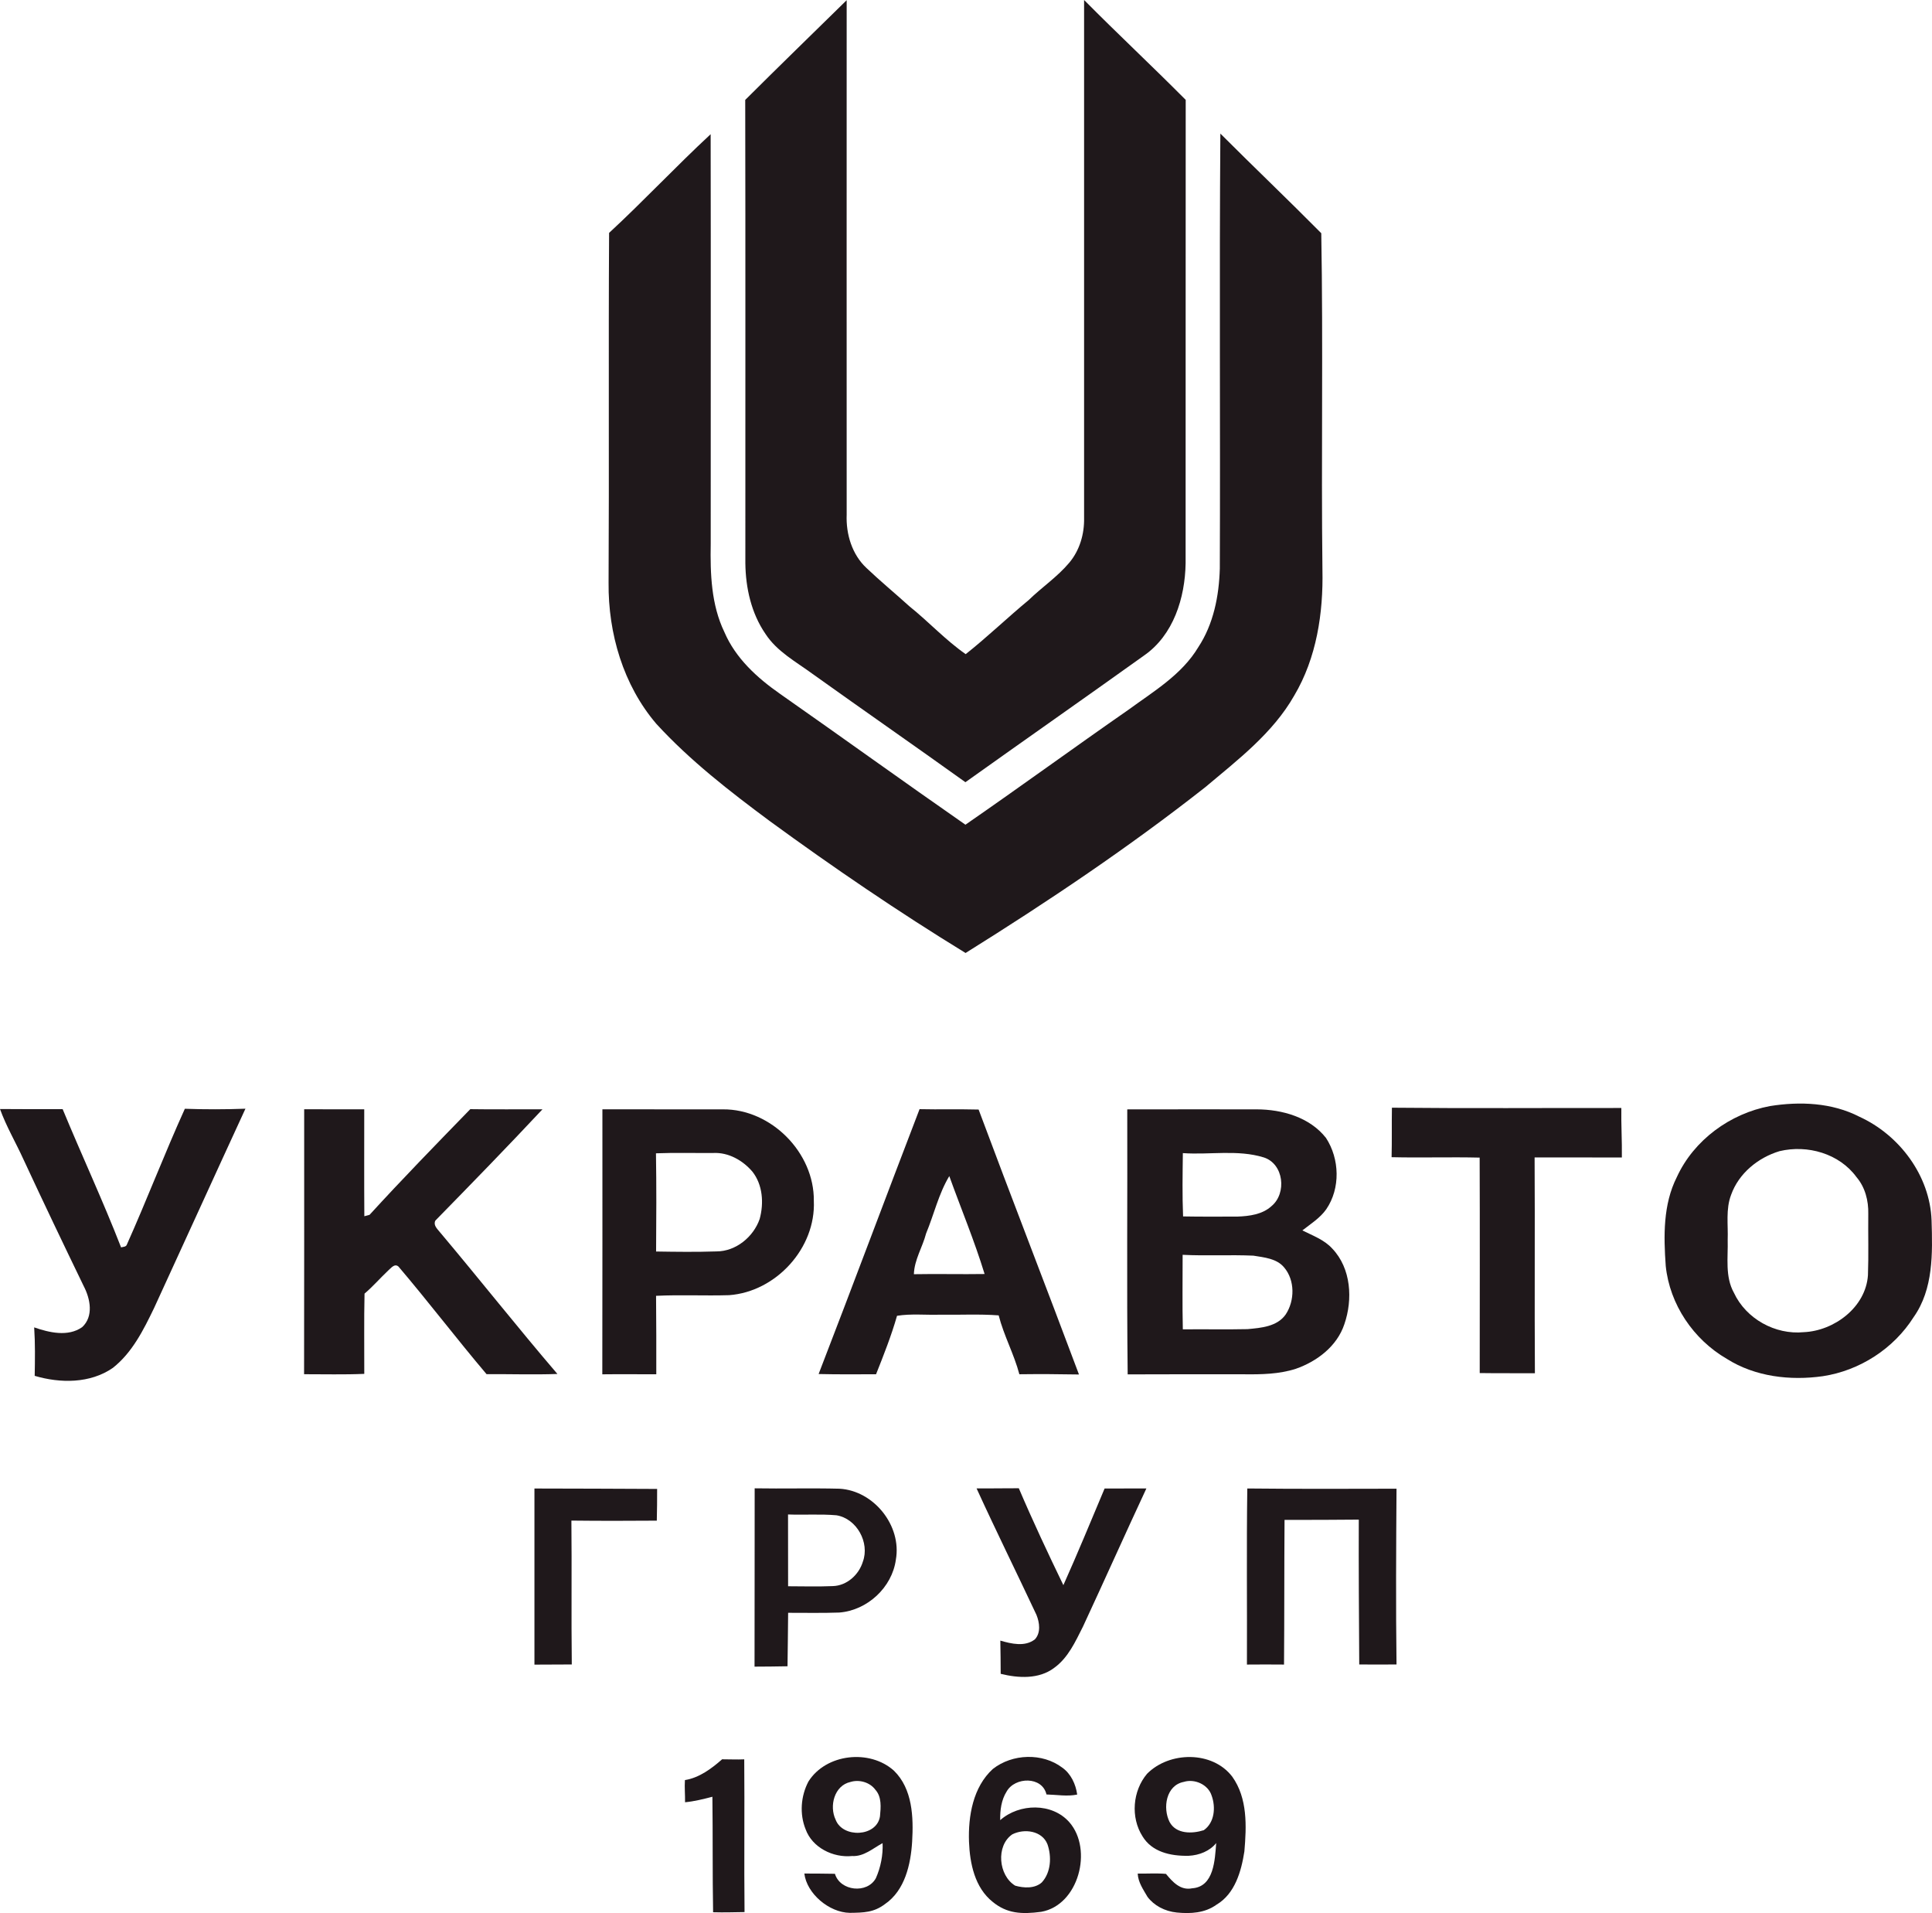
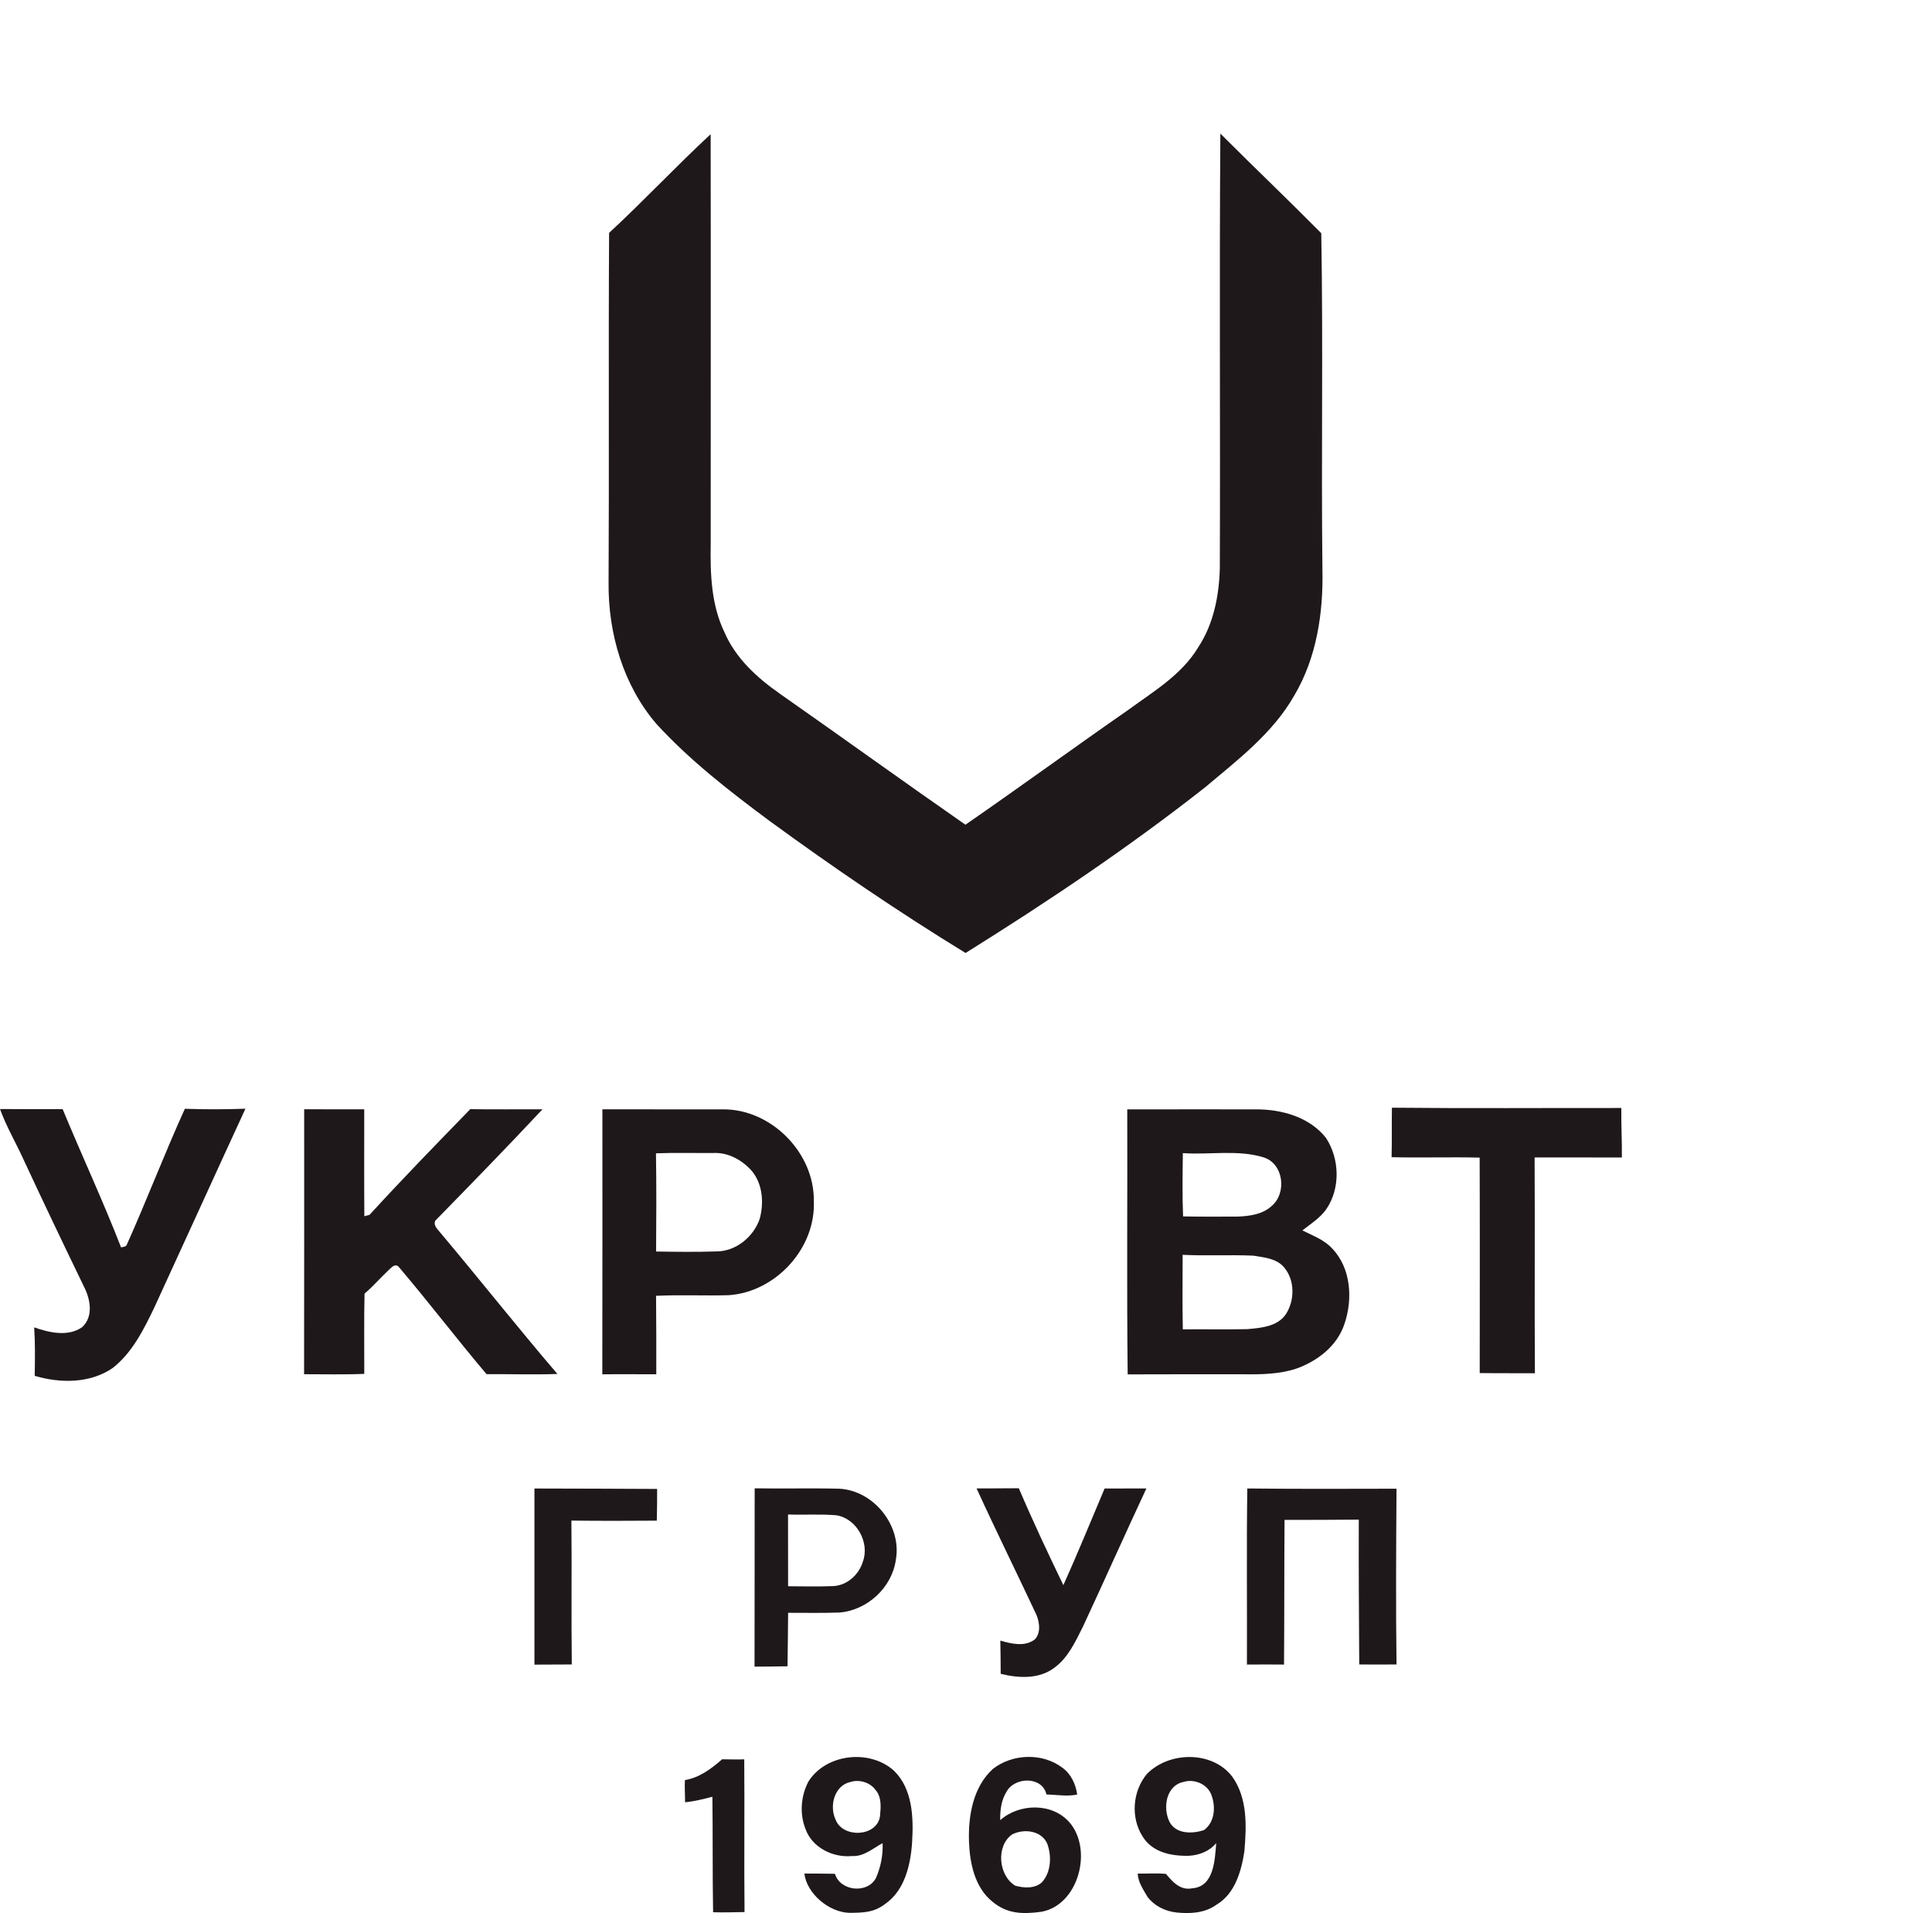
<svg xmlns="http://www.w3.org/2000/svg" xmlns:ns1="http://sodipodi.sourceforge.net/DTD/sodipodi-0.dtd" xmlns:ns2="http://www.inkscape.org/namespaces/inkscape" width="795.978" height="788.039" viewBox="0 0 596.983 591.029" version="1.1" id="svg27" ns1:docname="Ukrauto 2024.svg" ns2:version="1.3.1 (91b66b0783, 2023-11-16)">
  <defs id="defs27" />
  <ns1:namedview id="namedview27" pagecolor="#ffffff" bordercolor="#000000" borderopacity="0.25" ns2:showpageshadow="2" ns2:pageopacity="0.0" ns2:pagecheckerboard="0" ns2:deskcolor="#d1d1d1" ns2:document-units="pt" ns2:zoom="0.83972969" ns2:cx="228.64501" ns2:cy="398.34247" ns2:window-width="1920" ns2:window-height="1017" ns2:window-x="-8" ns2:window-y="-8" ns2:window-maximized="1" ns2:current-layer="#1f181bff" />
  <g id="#1f181bff" transform="translate(-0.64,-1)">
-     <path fill="#1f181b" opacity="1" d="m 230.91,31.87 c 10.38,-10.35 20.9,-20.55 31.35,-30.81 0,52.98 -0.03,105.97 0,158.95 -0.24,6.02 1.66,12.35 6.17,16.52 4.28,4.07 8.85,7.83 13.23,11.8 5.93,4.75 11.15,10.44 17.38,14.77 6.69,-5.3 12.88,-11.27 19.47,-16.72 4.07,-3.96 8.86,-7.15 12.52,-11.52 3.22,-3.81 4.69,-8.87 4.59,-13.81 -0.02,-53.35 -0.01,-106.7 0,-160.05 10.33,10.43 21.07,20.45 31.4,30.86 -0.05,47.73 0.01,95.46 -0.03,143.19 -0.17,10.64 -3.75,22.19 -12.87,28.49 -18.33,13.12 -36.81,26.03 -55.17,39.12 -15.67,-11.23 -31.51,-22.22 -47.19,-33.43 -5.13,-3.77 -11.05,-6.93 -14.6,-12.4 -4.38,-6.37 -6.12,-14.2 -6.21,-21.84 -0.02,-47.71 0.06,-95.42 -0.04,-143.12 z" id="path11" />
    <path fill="#1f181b" opacity="1" d="m 188.85,72.95 c 10.71,-9.9 20.68,-20.58 31.38,-30.49 0.08,42.18 0,84.36 0.02,126.55 -0.16,9.22 0.14,18.81 4.23,27.28 3.44,8.04 10.06,14.08 17.09,19 19.18,13.43 38.17,27.13 57.39,40.5 16.9,-11.68 33.5,-23.79 50.38,-35.52 7.77,-5.68 16.48,-10.83 21.56,-19.31 4.72,-7.15 6.42,-15.85 6.66,-24.29 0.18,-44.8 -0.17,-89.6 0.17,-134.4 10.32,10.33 20.91,20.41 31.18,30.78 0.61,34.63 -0.05,69.32 0.36,103.97 0.29,13.36 -1.8,27.23 -8.72,38.88 -6.6,11.6 -17.42,19.83 -27.46,28.28 -23.61,18.57 -48.61,35.34 -74.09,51.24 -20.75,-12.71 -40.89,-26.43 -60.54,-40.78 -12.34,-9.16 -24.58,-18.64 -35,-30 -10.25,-11.99 -14.91,-27.96 -14.77,-43.58 0.2,-36.03 -0.06,-72.08 0.16,-108.11 z" id="path12" />
-     <path fill="#1f181b" opacity="1" d="m 547.54,342.72 c 9.25,-1.48 19.16,-1.08 27.63,3.28 12.4,5.65 21.82,18.22 22.32,32.03 0.31,10.14 0.6,21.21 -5.54,29.89 -6.17,9.76 -16.67,16.52 -28.06,18.25 -10.08,1.43 -20.93,0.17 -29.67,-5.36 -10.3,-5.96 -17.65,-16.8 -18.87,-28.7 -0.66,-9.21 -0.85,-19.01 3.44,-27.48 5.25,-11.43 16.48,-19.61 28.75,-21.91 m 2.99,13.92 c -6.64,1.99 -12.61,6.85 -14.98,13.49 -1.7,4.44 -0.89,9.26 -1.06,13.9 0.15,5.47 -0.87,11.36 1.93,16.37 3.73,8.04 12.77,13.03 21.55,12.17 9.45,-0.4 19.19,-7.71 19.86,-17.59 0.23,-6.32 0.03,-12.64 0.1,-18.96 0.1,-4.06 -0.97,-8.24 -3.64,-11.36 -5.32,-7.29 -15.16,-10.07 -23.76,-8.02 z" id="path13" />
    <path fill="#1f181b" opacity="1" d="m 430.74,343.22 c 23.63,0.24 47.26,0.06 70.89,0.09 -0.09,5.11 0.24,10.2 0.16,15.3 -8.99,-0.06 -17.97,0.01 -26.96,-0.03 0.13,22.23 -0.05,44.46 0.09,66.68 -5.68,-0.04 -11.37,0.03 -17.05,-0.06 0.01,-22.19 0.06,-44.37 -0.02,-66.56 -9.07,-0.22 -18.14,0.09 -27.21,-0.13 0.13,-5.1 0.01,-10.19 0.1,-15.29 z" id="path14" />
    <path fill="#1f181b" opacity="1" d="m 0.64,343.63 c 6.46,0.06 12.91,0.04 19.36,0.04 5.91,14.28 12.45,28.31 18.05,42.7 0.66,-0.19 1.56,-0.11 1.81,-0.91 6.2,-13.86 11.63,-28.08 17.9,-41.91 6.24,0.22 12.49,0.21 18.72,-0.02 -9.46,20.5 -18.78,41.06 -28.22,61.56 -3.27,6.76 -6.73,13.77 -12.76,18.52 -7.02,4.85 -16.23,4.79 -24.14,2.45 0.09,-4.99 0.17,-9.99 -0.16,-14.97 4.65,1.61 10.46,2.99 14.82,-0.07 3.6,-3.31 2.53,-8.75 0.51,-12.63 C 20.23,385.37 13.99,372.33 7.9,359.21 5.53,353.99 2.59,349.03 0.64,343.63 Z" id="path15" />
    <path fill="#1f181b" opacity="1" d="m 94.63,343.7 c 6.18,0.04 12.37,-0.01 18.56,0.02 0.01,11.01 -0.05,22.02 0.03,33.03 0.4,-0.11 1.21,-0.32 1.61,-0.43 10.14,-11.09 20.65,-21.87 31.13,-32.65 7.43,0.12 14.86,0.01 22.3,0.05 -10.87,11.62 -21.97,23.01 -33.09,34.37 -0.7,1.35 0.5,2.49 1.28,3.44 12.26,14.55 24.05,29.5 36.43,43.95 -7.28,0.27 -14.59,0 -21.89,0.07 -9.25,-10.92 -17.94,-22.34 -27.22,-33.25 -1.23,-1.07 -2.33,0.52 -3.18,1.22 -2.48,2.34 -4.71,4.93 -7.31,7.14 -0.19,8.26 -0.05,16.53 -0.08,24.79 -6.2,0.27 -12.4,0.1 -18.6,0.11 0.07,-27.29 0.01,-54.57 0.03,-81.86 z" id="path16" />
    <path fill="#1f181b" opacity="1" d="m 186.78,343.72 c 12.4,0.01 24.81,0.02 37.22,0.01 14.9,-0.14 28.28,13.38 28.11,28.26 0.66,14.6 -11.68,28.09 -26.18,29.15 -7.52,0.23 -15.05,-0.17 -22.57,0.2 0.07,8.07 0.09,16.16 0.07,24.24 -5.56,0.01 -11.12,-0.06 -16.68,0.01 0.07,-27.29 0.01,-54.58 0.03,-81.87 m 16.55,13.59 c 0.16,10.11 0.12,20.23 0.04,30.34 6.22,0.1 12.44,0.18 18.65,-0.03 5.99,0 11.43,-4.47 13.35,-10.01 1.34,-4.87 0.97,-10.59 -2.26,-14.66 -2.97,-3.46 -7.38,-5.97 -12.04,-5.74 -5.91,0.05 -11.83,-0.13 -17.74,0.1 z" id="path17" />
-     <path fill="#1f181b" opacity="1" d="m 253.59,425.5 c 10.53,-27.23 20.72,-54.59 31.19,-81.83 6.08,0.14 12.17,-0.04 18.25,0.12 10.19,27.34 20.78,54.53 31.01,81.85 -6.14,-0.11 -12.28,-0.15 -18.42,-0.07 -1.64,-6.23 -4.8,-11.94 -6.39,-18.19 -6.05,-0.46 -12.13,-0.11 -18.19,-0.21 -4.41,0.13 -8.85,-0.36 -13.22,0.34 -1.76,6.16 -4.12,12.12 -6.48,18.06 -5.92,0.02 -11.84,0.07 -17.75,-0.07 m 33.21,-43.42 c -1.1,4.24 -3.64,8.13 -3.77,12.58 7.28,-0.14 14.57,0.06 21.85,-0.06 -3.13,-10.25 -7.28,-20.17 -10.91,-30.25 -3.31,5.5 -4.72,11.84 -7.17,17.73 z" id="path18" />
    <path fill="#1f181b" opacity="1" d="m 348.96,343.74 c 13.33,-0.05 26.67,0 40,-0.01 7.85,0.02 16.39,2.43 21.41,8.83 4.22,6.47 4.5,15.57 0.09,22.02 -1.91,2.73 -4.81,4.52 -7.39,6.55 3.22,1.63 6.8,2.89 9.27,5.65 5.8,6.1 6.35,15.66 3.71,23.31 -2.26,6.82 -8.44,11.51 -15.02,13.8 -5.15,1.66 -10.64,1.75 -16,1.69 -11.98,-0.01 -23.96,-0.02 -35.94,0.03 -0.31,-27.29 -0.04,-54.58 -0.13,-81.87 m 17.18,13.51 c -0.08,6.52 -0.2,13.05 0.07,19.56 5.61,0.11 11.22,0.05 16.83,0.05 3.66,-0.14 7.68,-0.65 10.5,-3.24 4.77,-3.96 3.81,-13.08 -2.43,-15.05 -8.06,-2.48 -16.68,-0.73 -24.97,-1.32 m -0.07,31.42 c 0.01,7.68 -0.12,15.35 0.06,23.03 6.65,-0.08 13.31,0.08 19.97,-0.07 4.2,-0.38 9.21,-0.77 11.84,-4.57 2.79,-4.24 2.87,-10.5 -0.49,-14.47 -2.29,-2.8 -6.19,-3.11 -9.51,-3.66 -7.29,-0.32 -14.59,0.11 -21.87,-0.26 z" id="path19" />
    <path fill="#1f181b" opacity="1" d="m 165.78,460.87 c 9.463,0.025 29.747,0.064 37.91,0.129 0.01,3.04 -0.021,6.811 -0.1,9.801 -8.94,0.07 -17.54,0.08 -26.39,-0.02 0.15,14.82 -0.06,29.63 0.12,44.45 -3.84,0.02 -7.69,0.02 -11.54,0.05 0.02,-18.14 0.02,-36.27 0,-54.41 z" id="path20" ns1:nodetypes="ccccccc" />
    <path fill="#1f181b" opacity="1" d="m 233.83,460.81 c 8.74,0.15 17.49,-0.1 26.24,0.12 10.61,0.62 19.25,11.45 17.39,21.92 -1.17,8.61 -8.85,15.68 -17.49,16.34 -5.26,0.19 -10.63,0.07 -15.8,0.08 -0.009,5.54 -0.151,11.13 -0.19,16.52 -3.591,0.039 -6.9,0.13 -10.19,0.11 0.05,-18.36 0,-36.72 0.04,-55.09 m 10.31,8.08 c 0.03,7.39 -0.01,14.79 0.02,22.18 4.6,0.02 9.21,0.14 13.81,-0.05 4.35,-0.12 8.06,-3.49 9.29,-7.54 2.18,-5.9 -1.89,-13.33 -8.17,-14.34 -4.97,-0.43 -9.97,-0.06 -14.95,-0.25 z" id="path21" ns1:nodetypes="cccccccccccccc" />
    <path fill="#1f181b" opacity="1" d="m 302.4,460.84 c 4.32,0.04 8.85,-0.079 13.05,-0.051 4.242,9.965 9.156,20.413 13.77,29.941 4.43,-9.88 8.54,-19.89 12.74,-29.86 4.3,-0.02 8.6,-0.01 12.91,-0.02 -6.62,14.19 -12.99,28.49 -19.6,42.69 -2.34,4.63 -4.57,9.64 -8.92,12.76 -4.7,3.54 -11.07,3.17 -16.5,1.82 -0.02,-3.43 -0.03,-6.84 -0.11,-10.26 3.42,0.99 7.63,2 10.69,-0.4 1.88,-2.04 1.43,-5.2 0.47,-7.56 -6.12,-13.04 -12.51,-25.96 -18.5,-39.06 z" id="path22" ns1:nodetypes="ccccccccccccc" />
    <path fill="#1f181b" opacity="1" d="m 386.05,460.86 c 15.27,0.16 30.77,0.111 46.11,0.07 -0.121,18.08 -0.23,36.26 -3.9e-4,54.3 -3.84,0.06 -7.68,0.01 -11.52,0 -0.09,-14.92 -0.191,-29.84 -0.14,-44.75 -7.56,0.08 -15.39,0.09 -22.94,0.08 -0.11,14.89 -0.04,29.8 -0.16,44.7 -3.82,-0.03 -7.64,-0.04 -11.46,0 0.07,-18.13 -0.14,-36.27 0.11,-54.4 z" id="path23" ns1:nodetypes="ccccccccc" />
    <path fill="#1f181b" opacity="1" d="m 250.44,551.4 c 5.43,-8.63 18.96,-10.09 26.43,-3.35 5.76,5.63 6.06,14.37 5.62,21.92 -0.43,7.01 -2.23,15.07 -8.4,19.29 -3.45,2.61 -6.56,2.65 -10.85,2.707 C 256.793,591.877 249.91,585.98 249.18,579.82 c 3.15,0.02 6.3,0.01 9.45,0.08 1.61,5.37 9.98,6.26 12.65,1.36 1.5,-3.37 2.24,-7.16 2.08,-10.83 -2.99,1.6 -5.8,4.2 -9.42,3.98 -5.84,0.59 -12.31,-2.57 -14.37,-8.27 -1.91,-4.7 -1.49,-10.27 0.87,-14.74 m 12.99,0.13 c -5.02,1.1 -6.6,7.46 -4.58,11.67 2.19,5.74 12.72,5.34 13.7,-1.04 0.27,-2.77 0.58,-6.02 -1.44,-8.25 -1.7,-2.3 -4.99,-3.22 -7.68,-2.38 z" id="path24" ns1:nodetypes="ccccccccccccccccc" />
    <path fill="#1f181b" opacity="1" d="m 307.44,547.5 c 6.03,-4.71 15.3,-5.05 21.46,-0.38 2.67,1.89 4.15,5.12 4.59,8.3 -3.03,0.65 -6.36,0.05 -9.49,-0.03 -1.31,-5.67 -9.73,-5.46 -12.3,-0.93 -1.67,2.64 -2.06,5.81 -2,8.87 5.9,-5.22 16.07,-5.45 21.41,0.69 7.27,8.38 2.86,25.553 -8.72,27.623 C 316.3,592.463 311.75,592.18 307.37,588.57 c -5.53,-4.4 -7.05,-11.86 -7.31,-18.55 -0.28,-7.95 1.22,-16.91 7.38,-22.52 m 5.99,20.22 c -5.11,3.51 -4.29,12.71 0.9,15.85 2.64,0.75 6.03,0.96 8.22,-1 2.86,-3.1 3.08,-7.97 1.75,-11.8 -1.67,-4.22 -7.2,-4.91 -10.87,-3.05 z" id="path25" ns1:nodetypes="cccccccccccccccc" />
    <path fill="#1f181b" opacity="1" d="m 355.07,549.01 c 6.88,-6.96 20.19,-7.16 26.33,0.88 4.77,6.67 4.42,15.31 3.75,23.1 -0.95,6.13 -2.91,13.09 -8.61,16.45 -3.62,2.62 -8.03,2.833 -12.247,2.43 -3.79,-0.377 -7.11,-2.207 -9.083,-4.85 -1.3,-2.26 -2.9,-4.49 -3.02,-7.19 2.91,0.06 5.83,-0.16 8.73,0.1 2.04,2.47 4.48,5.2 8.1,4.45 6.79,-0.47 7.01,-8.88 7.42,-13.97 -1.997,2.483 -5.24,3.77 -8.51,3.93 -5.783,0.12 -11.37,-1.26 -14.25,-6 -3.74,-5.87 -3.07,-14.04 1.39,-19.33 m 11.35,2.5 c -5.51,1.06 -6.55,8.07 -4.39,12.37 2.03,3.81 7.01,3.69 10.58,2.55 3.35,-2.35 3.72,-7.09 2.43,-10.66 -1.08,-3.46 -5.27,-5.31 -8.62,-4.26 z" id="path26" ns1:nodetypes="cccccccccccccccccc" />
    <path fill="#1f181b" opacity="1" d="m 212.28,550.947 c 4.39,-0.69 8.227,-3.54 11.487,-6.42 2.22,-0.01 4.623,0.123 6.843,0.013 0.13,15.4 -0.07,31.777 0.09,47.187 -3.357,0.037 -6.153,0.153 -9.713,0.05 -0.21,-11.57 -0.067,-24.107 -0.217,-35.677 -2.78,0.72 -5.58,1.43 -8.45,1.7 0.04,-2.32 -0.19,-4.543 -0.04,-6.853 z" id="path27" ns1:nodetypes="cccccccc" />
  </g>
</svg>